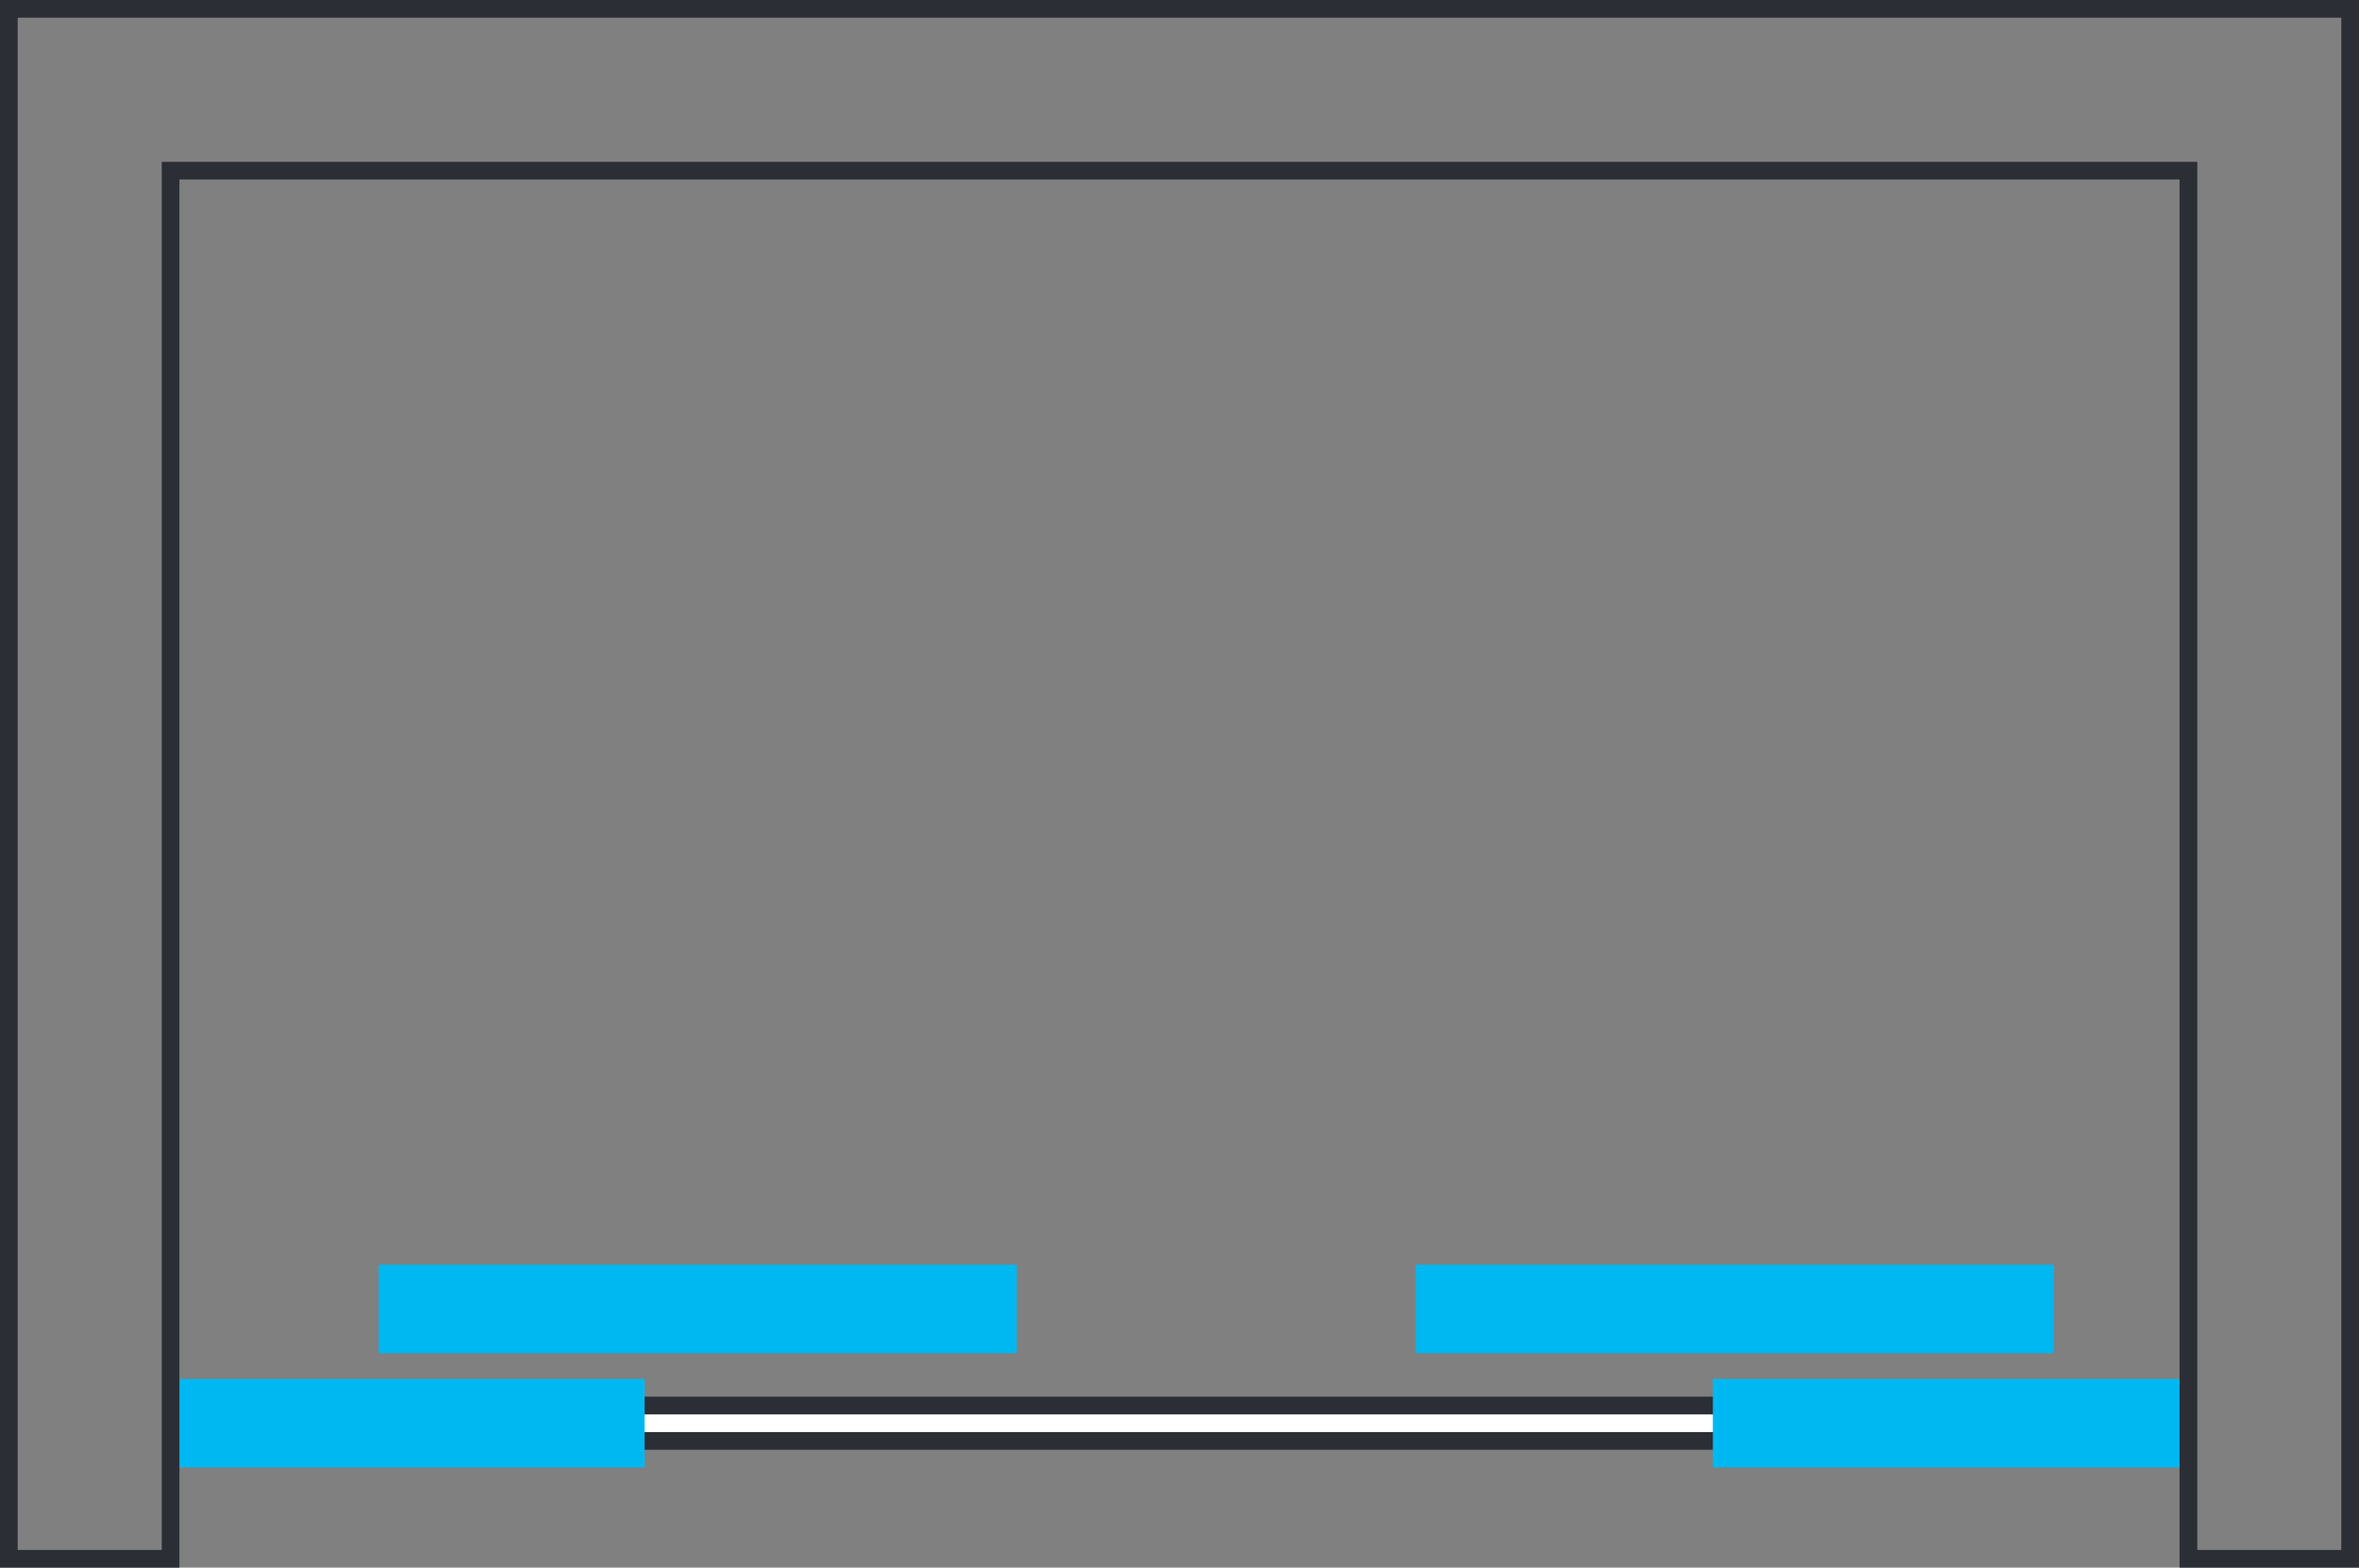
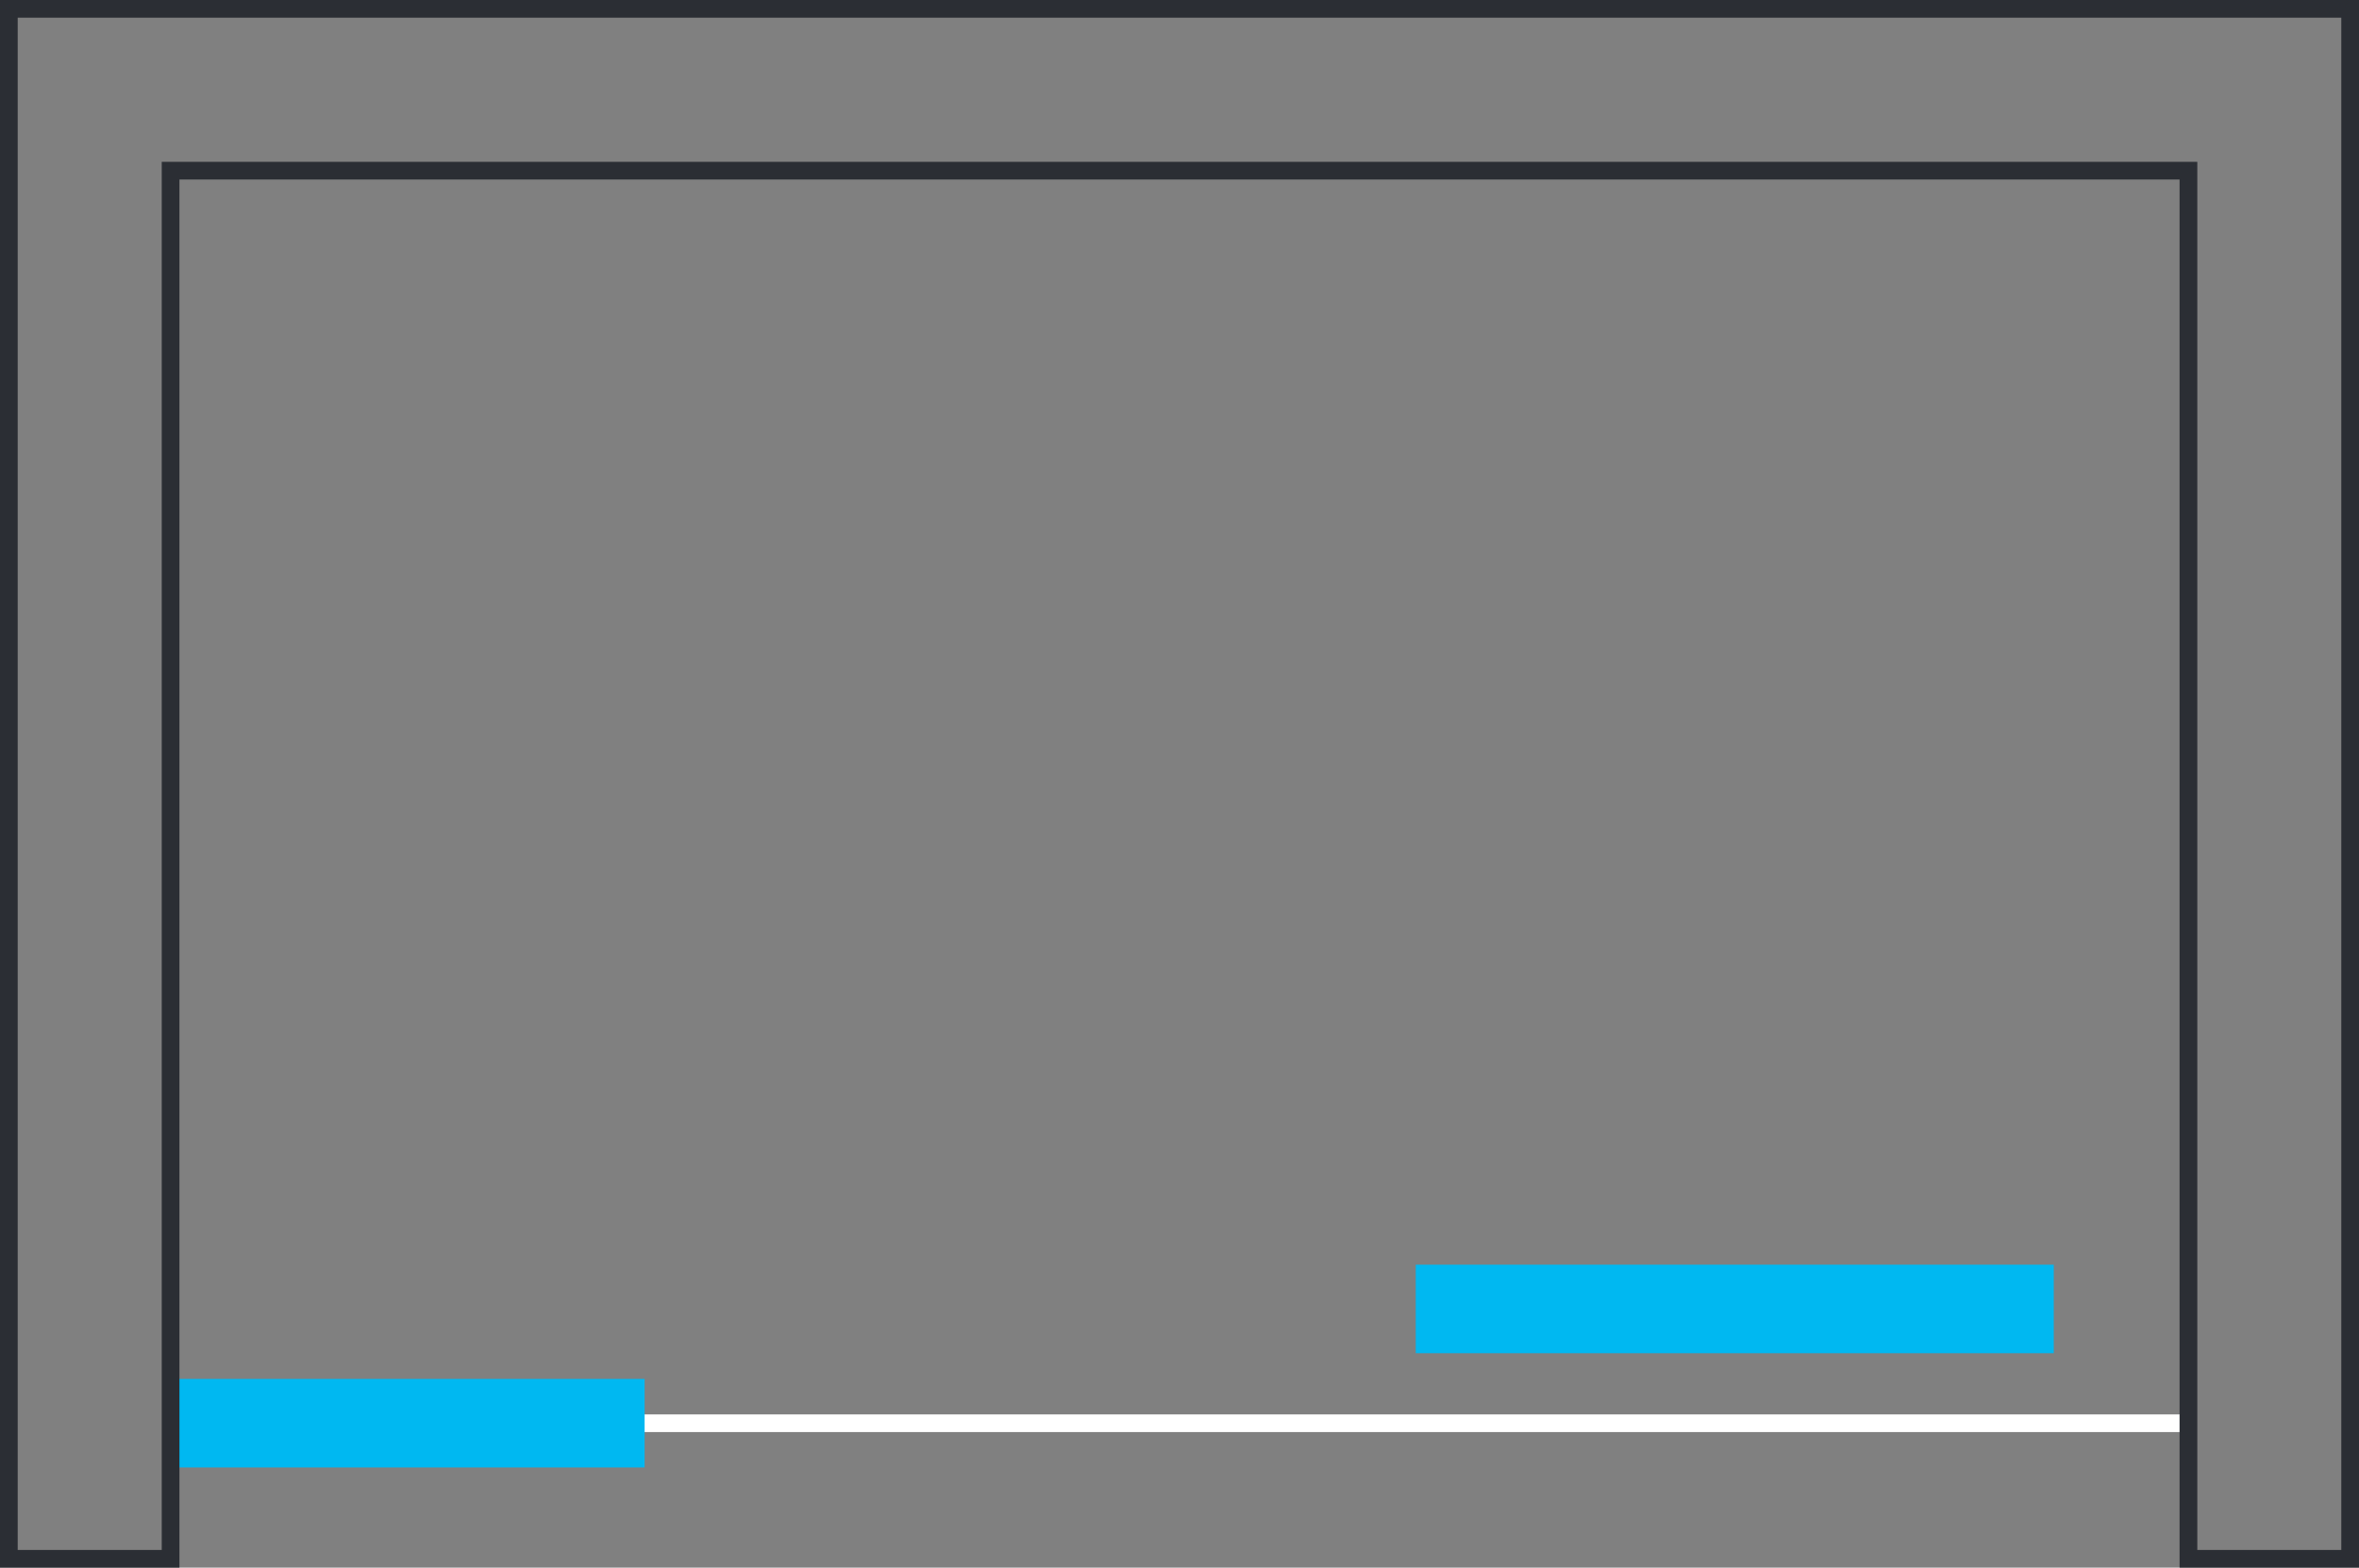
<svg xmlns="http://www.w3.org/2000/svg" width="51.179" height="34.016" viewBox="0 0 51.179 34.016">
  <rect x="0" y="0" width="51.179" height="34.016" fill="#808080" stroke="none" />
  <g id="Raggruppa_1387" data-name="Raggruppa 1387" transform="translate(10054 1707.096)">
    <g id="Raggruppa_1294" data-name="Raggruppa 1294" transform="translate(-10054 -1673.08)">
-       <path id="Tracciato_2093" data-name="Tracciato 2093" d="M3.652-2.558H47.445V-3.71H3.652Z" fill="#2b2e34" />
      <path id="Tracciato_2094" data-name="Tracciato 2094" d="M3.651-2.942H47.443v-.383H3.651Z" fill="#fff" />
-       <path id="Tracciato_2095" data-name="Tracciato 2095" d="M37.161-2.174H47.494V-4.095H37.161Z" fill="#00b8f1" />
      <path id="Tracciato_2096" data-name="Tracciato 2096" d="M3.652-2.174H13.985V-4.095H3.652Z" fill="#00b8f1" />
-       <path id="Tracciato_2097" data-name="Tracciato 2097" d="M8.217-4.653H22.059V-6.574H8.217Z" fill="#00b8f1" />
      <path id="Tracciato_2098" data-name="Tracciato 2098" d="M30.715-4.653H44.557V-6.574H30.715Z" fill="#00b8f1" />
      <g id="Raggruppa_1293" data-name="Raggruppa 1293" transform="translate(0 -34.016)">
        <path id="Tracciato_2099" data-name="Tracciato 2099" d="M0,0V34.016H3.893V3.895H47.286V34.016h3.893V0ZM.384.384H50.795V33.632H47.671V3.512H3.509v30.12H.384Z" fill="#2b2e34" />
      </g>
    </g>
  </g>
</svg>